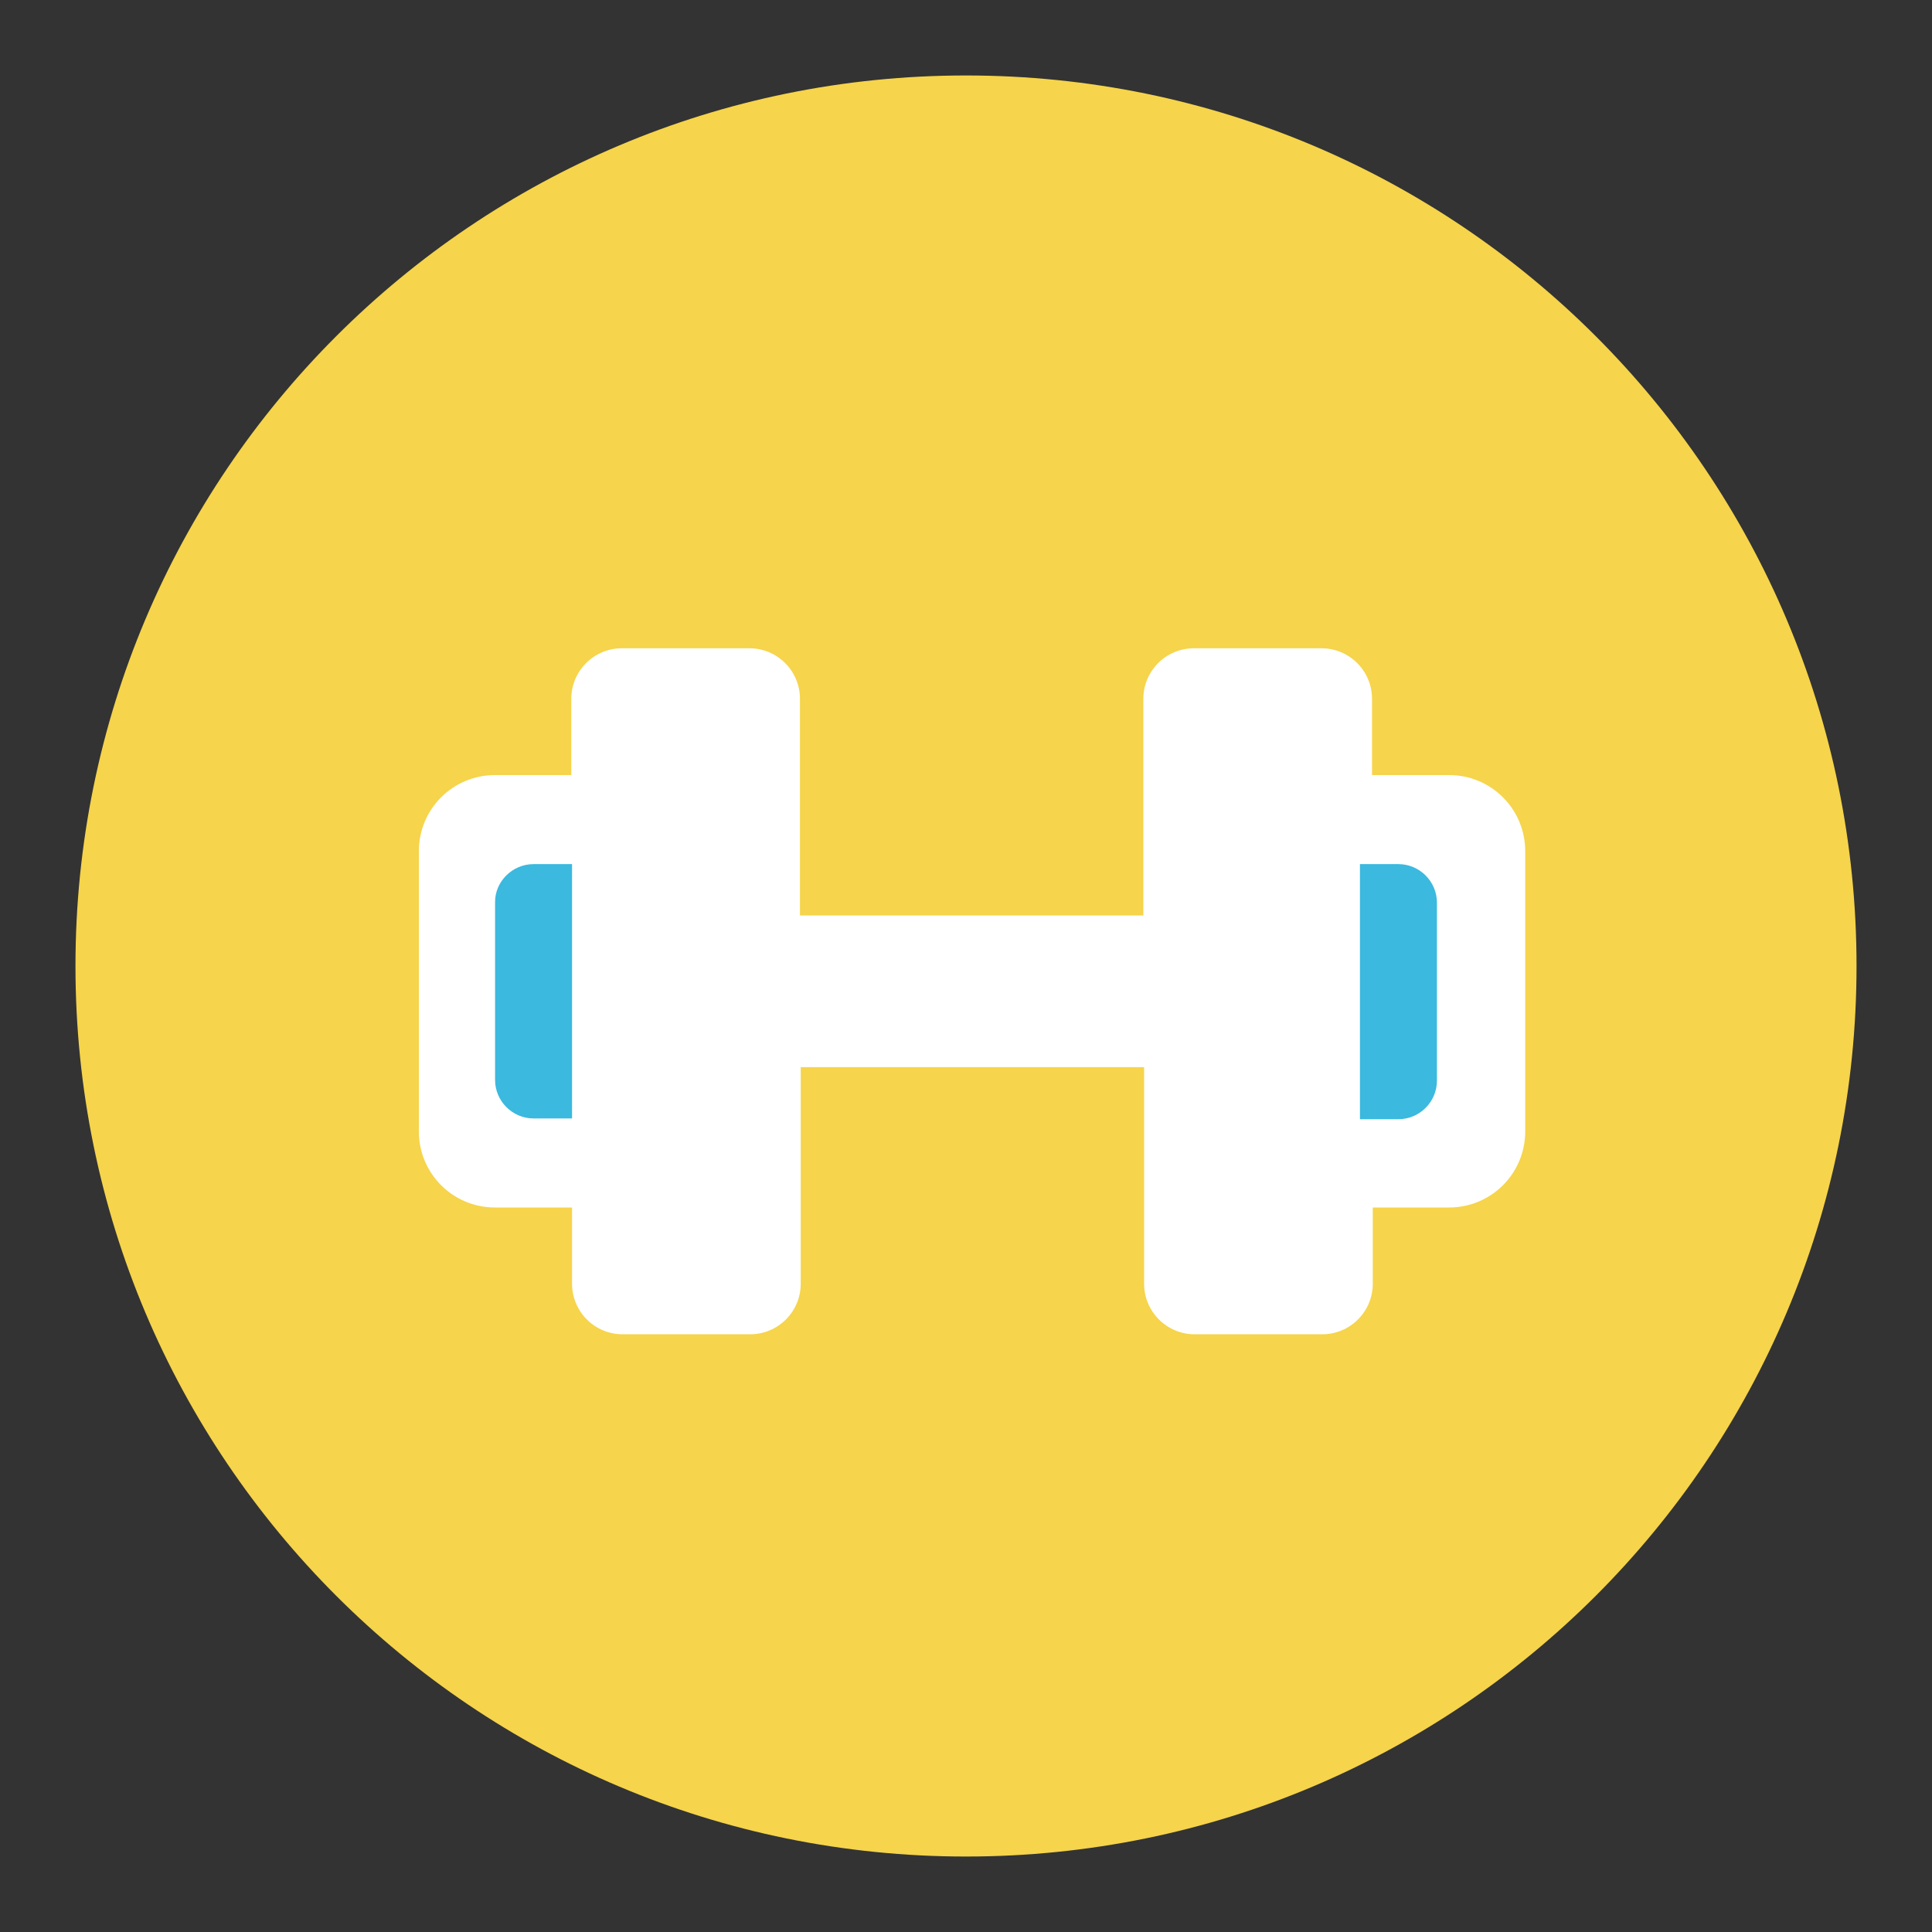
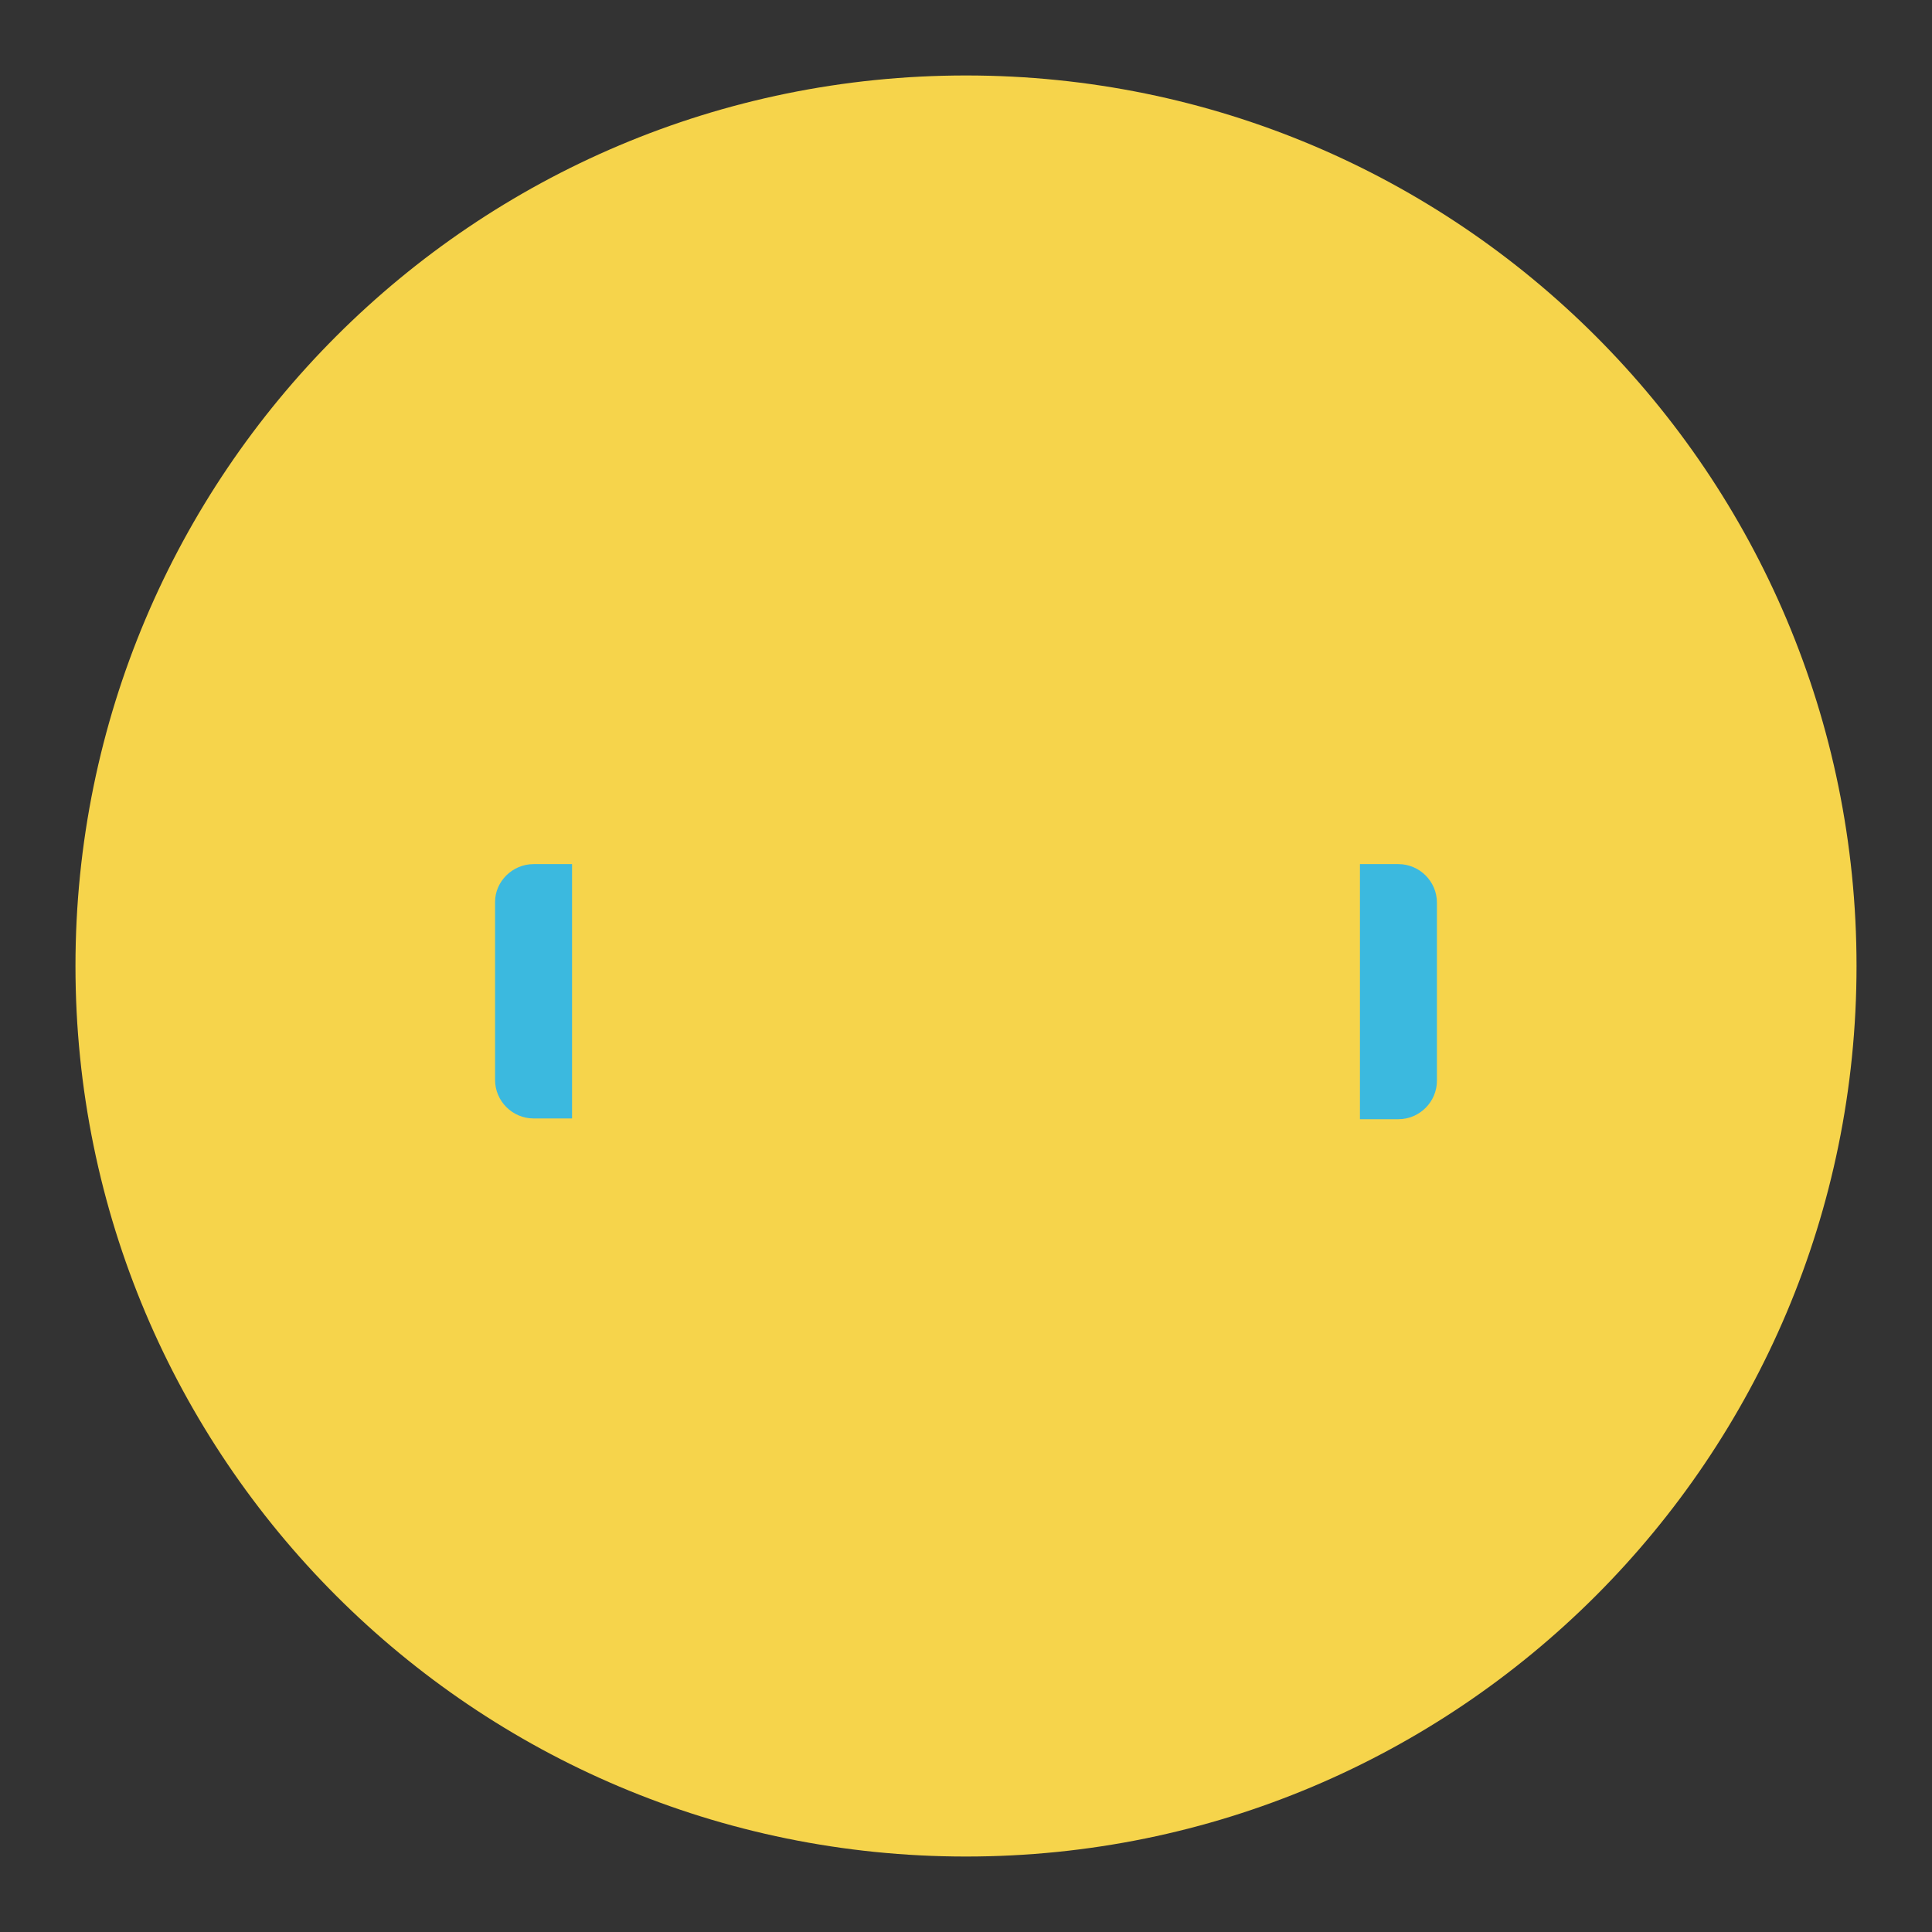
<svg xmlns="http://www.w3.org/2000/svg" version="1.1" x="0px" y="0px" viewBox="0 0 256 256" enable-background="new 0 0 256 256" xml:space="preserve">
  <rect x="0" y="0" width="256" height="256" fill="#333333" stroke="none" />
  <g>
    <path fill="#f6d44b" d="M10,128c0,65.2,52.8,118,118,118c65.2,0,118-52.8,118-118c0-65.2-52.8-118-118-118C62.8,10,10,62.8,10,128z " />
-     <path fill="#ffffff" d="M192,160h-10.1v10.1c0,3.7-3,6.7-6.7,6.7h-16.9c-3.7,0-6.7-3-6.7-6.7v-28.7h-45.5v28.7c0,3.7-3,6.7-6.7,6.7 H82.5c-3.7,0-6.7-3-6.7-6.7V160H65.6c-5.6,0-10.1-4.5-10.1-10.1l0,0v-37.1c0-5.6,4.5-10.1,10.1-10.1l0,0h10.1V92.6 c0-3.7,3-6.7,6.7-6.7l0,0h16.9c3.7,0,6.7,3,6.7,6.7l0,0v28.7h45.5V92.6c0-3.7,3-6.7,6.7-6.7h16.9c3.7,0,6.7,3,6.7,6.7v10.1H192 c5.6,0,10.1,4.5,10.1,10.1l0,0v37.1C202.1,155.5,197.6,160,192,160L192,160L192,160z" />
-     <path fill="#3bb9df" d="M70.7,114.5h5.1v33.7h-5.1c-2.8,0-5.1-2.3-5.1-5.1l0,0v-23.6C65.6,116.8,67.9,114.5,70.7,114.5L70.7,114.5z " />
+     <path fill="#3bb9df" d="M70.7,114.5h5.1v33.7h-5.1c-2.8,0-5.1-2.3-5.1-5.1l0,0v-23.6C65.6,116.8,67.9,114.5,70.7,114.5L70.7,114.5" />
    <path fill="#3bb9df" d="M180.2,114.5h5.1c2.8,0,5.1,2.3,5.1,5.1l0,0v23.6c0,2.8-2.3,5.1-5.1,5.1l0,0h-5.1V114.5z" />
  </g>
</svg>